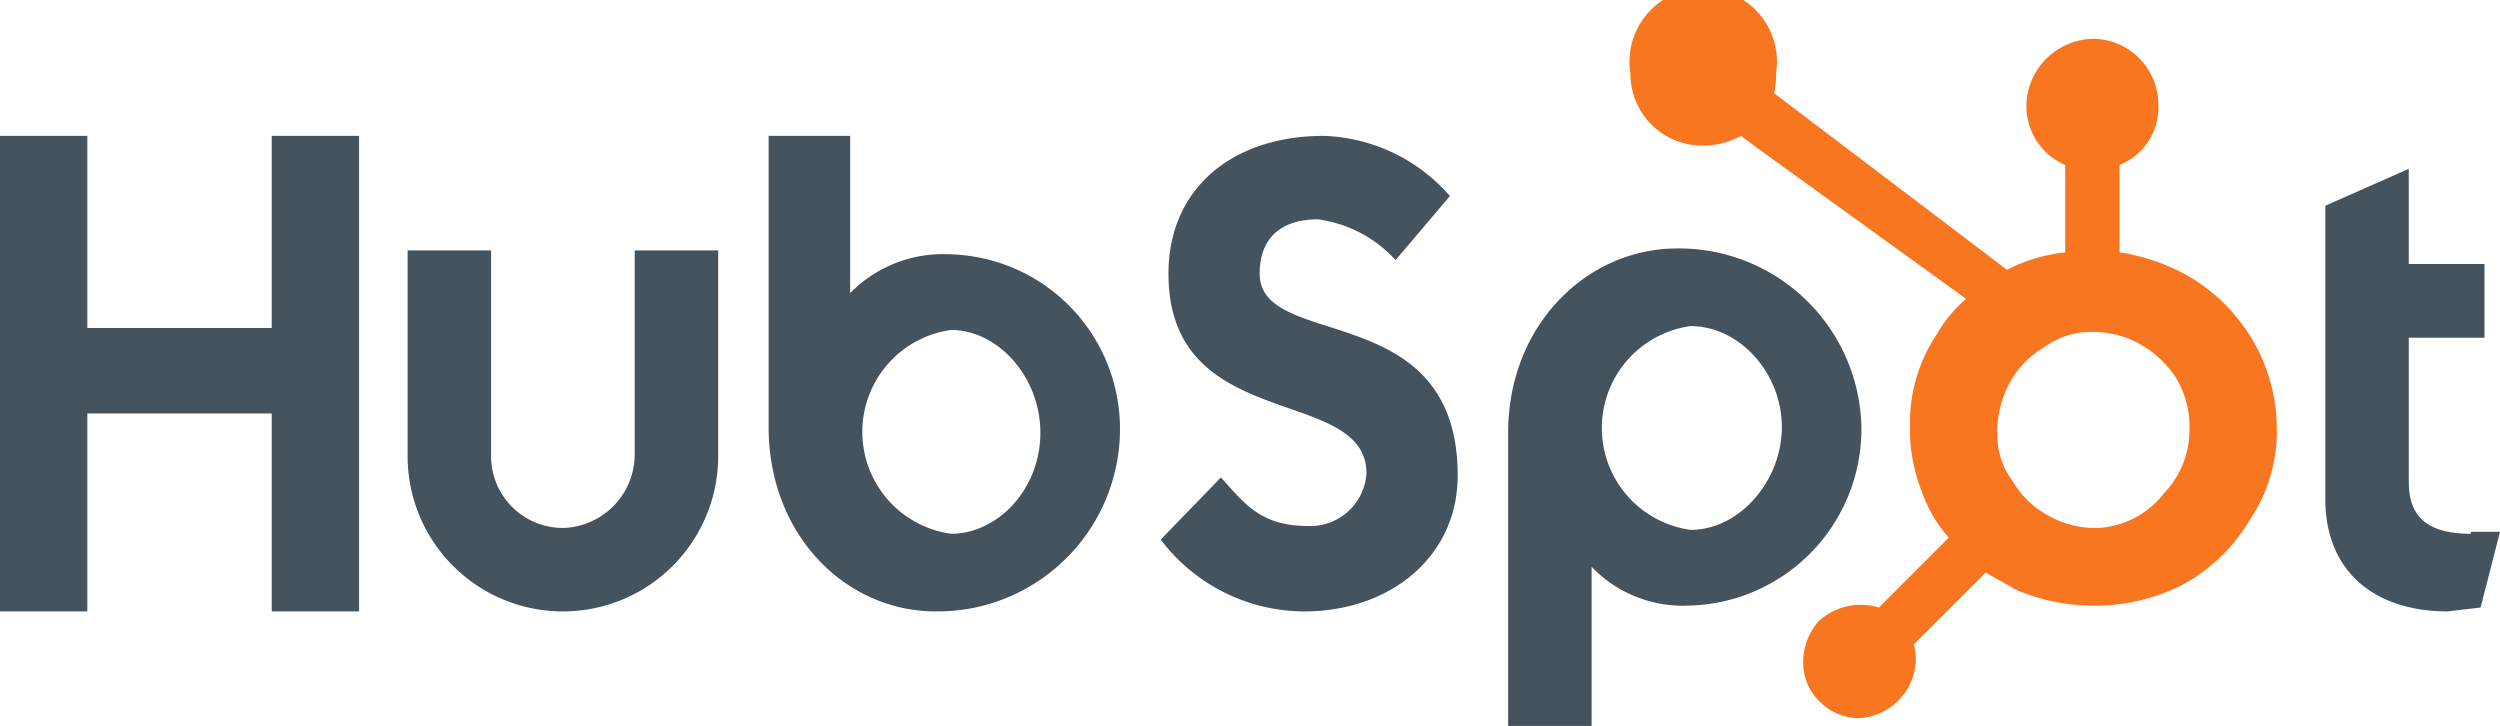
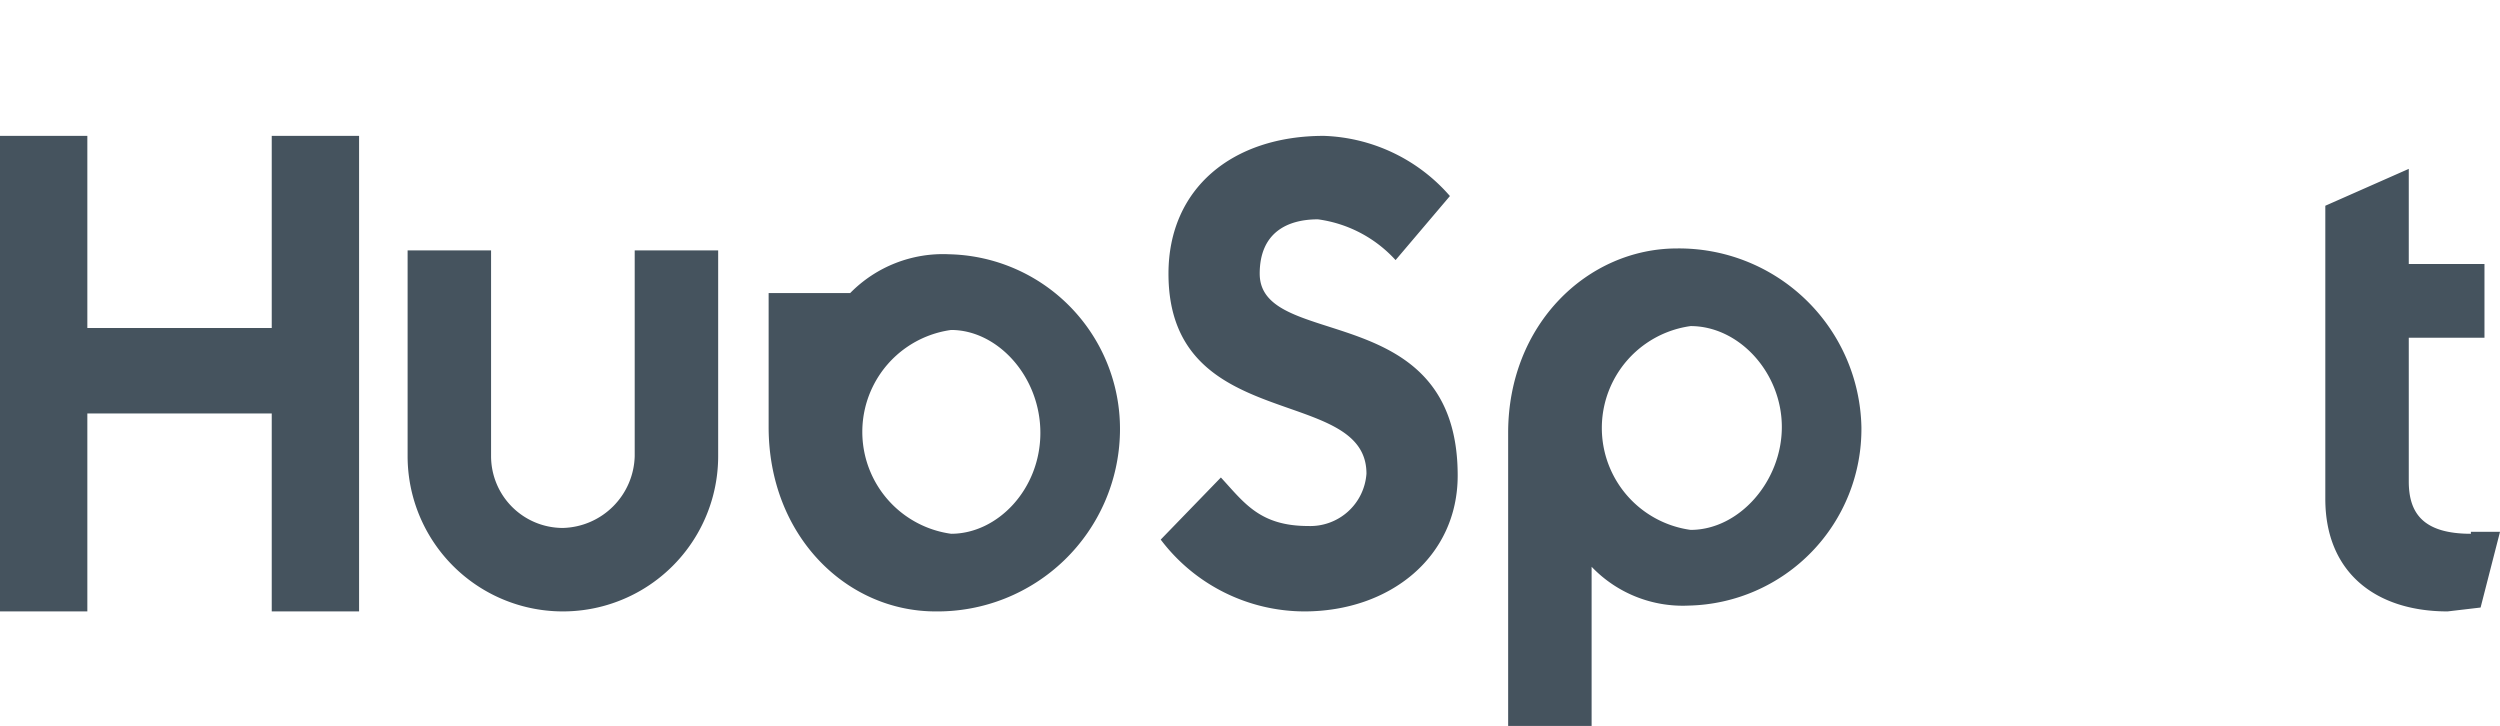
<svg xmlns="http://www.w3.org/2000/svg" viewBox="0 0 128.8 37.4">
  <title>callpage_integrations_logo_hubspot</title>
-   <path d="M0,7H4.5v9.9H14V7h4.5V31.5H14V21.3H4.5V31.5H0ZM32.7,23.5A3.8,3.8,0,0,1,29,27.2a3.7,3.7,0,0,1-3.7-3.7V12.9H21V23.5a8,8,0,0,0,16,0V12.9H32.7V23.5M48.9,13.1a6.7,6.7,0,0,0-5.1,2V7H39.6V22c0,5.6,4,9.5,8.6,9.5a9.4,9.4,0,0,0,9.5-9.2,9,9,0,0,0-8.8-9.2ZM49,27.5A5.3,5.3,0,0,1,49,17c2.4,0,4.6,2.4,4.6,5.3S51.4,27.5,49,27.5ZM64.9,14.1c0-2.1,1.4-2.8,3-2.8a6.6,6.6,0,0,1,4,2.1l2.8-3.3A9,9,0,0,0,68.2,7c-4.7,0-8,2.7-8,7.1,0,8.3,10.2,5.7,10.2,10.3a2.9,2.9,0,0,1-3,2.7c-2.5,0-3.3-1.2-4.5-2.5l-3.1,3.2a9.3,9.3,0,0,0,7.4,3.7c4.4,0,7.9-2.8,7.9-7,0-9.2-10.2-6.4-10.2-10.4m21.5-1.3c-4.6,0-8.7,3.9-8.7,9.5V37.4H82V29.2a6.5,6.5,0,0,0,5,2A9.1,9.1,0,0,0,95.9,22a9.4,9.4,0,0,0-9.5-9.2Zm.7,14.5a5.3,5.3,0,0,1,0-10.5c2.5,0,4.7,2.4,4.7,5.2S89.6,27.3,87.1,27.3Zm40.2.2c-2.5,0-3.2-1.1-3.2-2.7V17.4H128V13.6h-3.9V8.7l-4.3,1.9V25.7c0,3.8,2.6,5.8,6.3,5.8l1.7-.2,1-3.9h-1.5" fill="#45535e" />
-   <path d="M116.1,17.6a9.2,9.2,0,0,0-3.4-3.4,10.4,10.4,0,0,0-3.5-1.2V8.5a3.2,3.2,0,0,0,2-3.1A3.4,3.4,0,0,0,107.9,2a3.5,3.5,0,0,0-3.5,3.4,3.3,3.3,0,0,0,2,3.1V13a8.6,8.6,0,0,0-3,.9l-12-9.1a3.8,3.8,0,0,0,.1-1,3.8,3.8,0,1,0-7.5,0,3.7,3.7,0,0,0,3.8,3.7A4.1,4.1,0,0,0,89.7,7l.8.6,10.8,7.8a6.5,6.5,0,0,0-1.5,1.8,8.2,8.2,0,0,0-1.4,4.5V22a8.8,8.8,0,0,0,.6,3.3,7.2,7.2,0,0,0,1.4,2.4l-3.6,3.6a3.2,3.2,0,0,0-3.1.7,3.2,3.2,0,0,0-.8,2.1,2.8,2.8,0,0,0,.8,2,2.9,2.9,0,0,0,2.1.9,3.1,3.1,0,0,0,2.9-2.9,2.8,2.8,0,0,0-.1-.9l3.7-3.7,1.6.9a10.1,10.1,0,0,0,3.9.8h.3a9.9,9.9,0,0,0,4.4-1.1,9,9,0,0,0,3.4-3.3,8.1,8.1,0,0,0,1.4-4.6h0a9,9,0,0,0-1.2-4.6Zm-4.6,7.8a4.6,4.6,0,0,1-3.4,1.8h-.3a4.9,4.9,0,0,1-2.2-.6,4.7,4.7,0,0,1-1.9-1.8,4,4,0,0,1-.8-2.3v-.3a5.3,5.3,0,0,1,.6-2.4,4.7,4.7,0,0,1,1.8-1.9,4.1,4.1,0,0,1,2.5-.8h0a5,5,0,0,1,2.4.6,5.5,5.5,0,0,1,1.8,1.6,4.9,4.9,0,0,1,.8,2.4v.5a4.7,4.7,0,0,1-1.3,3.2Z" fill="#f8761f" />
+   <path d="M0,7H4.5v9.9H14V7h4.5V31.5H14V21.3H4.5V31.5H0ZM32.7,23.5A3.8,3.8,0,0,1,29,27.2a3.7,3.7,0,0,1-3.7-3.7V12.9H21V23.5a8,8,0,0,0,16,0V12.9H32.7V23.5M48.9,13.1a6.7,6.7,0,0,0-5.1,2H39.6V22c0,5.6,4,9.5,8.6,9.5a9.4,9.4,0,0,0,9.5-9.2,9,9,0,0,0-8.8-9.2ZM49,27.5A5.3,5.3,0,0,1,49,17c2.4,0,4.6,2.4,4.6,5.3S51.4,27.5,49,27.5ZM64.9,14.1c0-2.1,1.4-2.8,3-2.8a6.6,6.6,0,0,1,4,2.1l2.8-3.3A9,9,0,0,0,68.2,7c-4.7,0-8,2.7-8,7.1,0,8.3,10.2,5.7,10.2,10.3a2.9,2.9,0,0,1-3,2.7c-2.5,0-3.3-1.2-4.5-2.5l-3.1,3.2a9.3,9.3,0,0,0,7.4,3.7c4.4,0,7.9-2.8,7.9-7,0-9.2-10.2-6.4-10.2-10.4m21.5-1.3c-4.6,0-8.7,3.9-8.7,9.5V37.4H82V29.2a6.5,6.5,0,0,0,5,2A9.1,9.1,0,0,0,95.9,22a9.4,9.4,0,0,0-9.5-9.2Zm.7,14.5a5.3,5.3,0,0,1,0-10.5c2.5,0,4.7,2.4,4.7,5.2S89.6,27.3,87.1,27.3Zm40.2.2c-2.5,0-3.2-1.1-3.2-2.7V17.4H128V13.6h-3.9V8.7l-4.3,1.9V25.7c0,3.8,2.6,5.8,6.3,5.8l1.7-.2,1-3.9h-1.5" fill="#45535e" />
</svg>